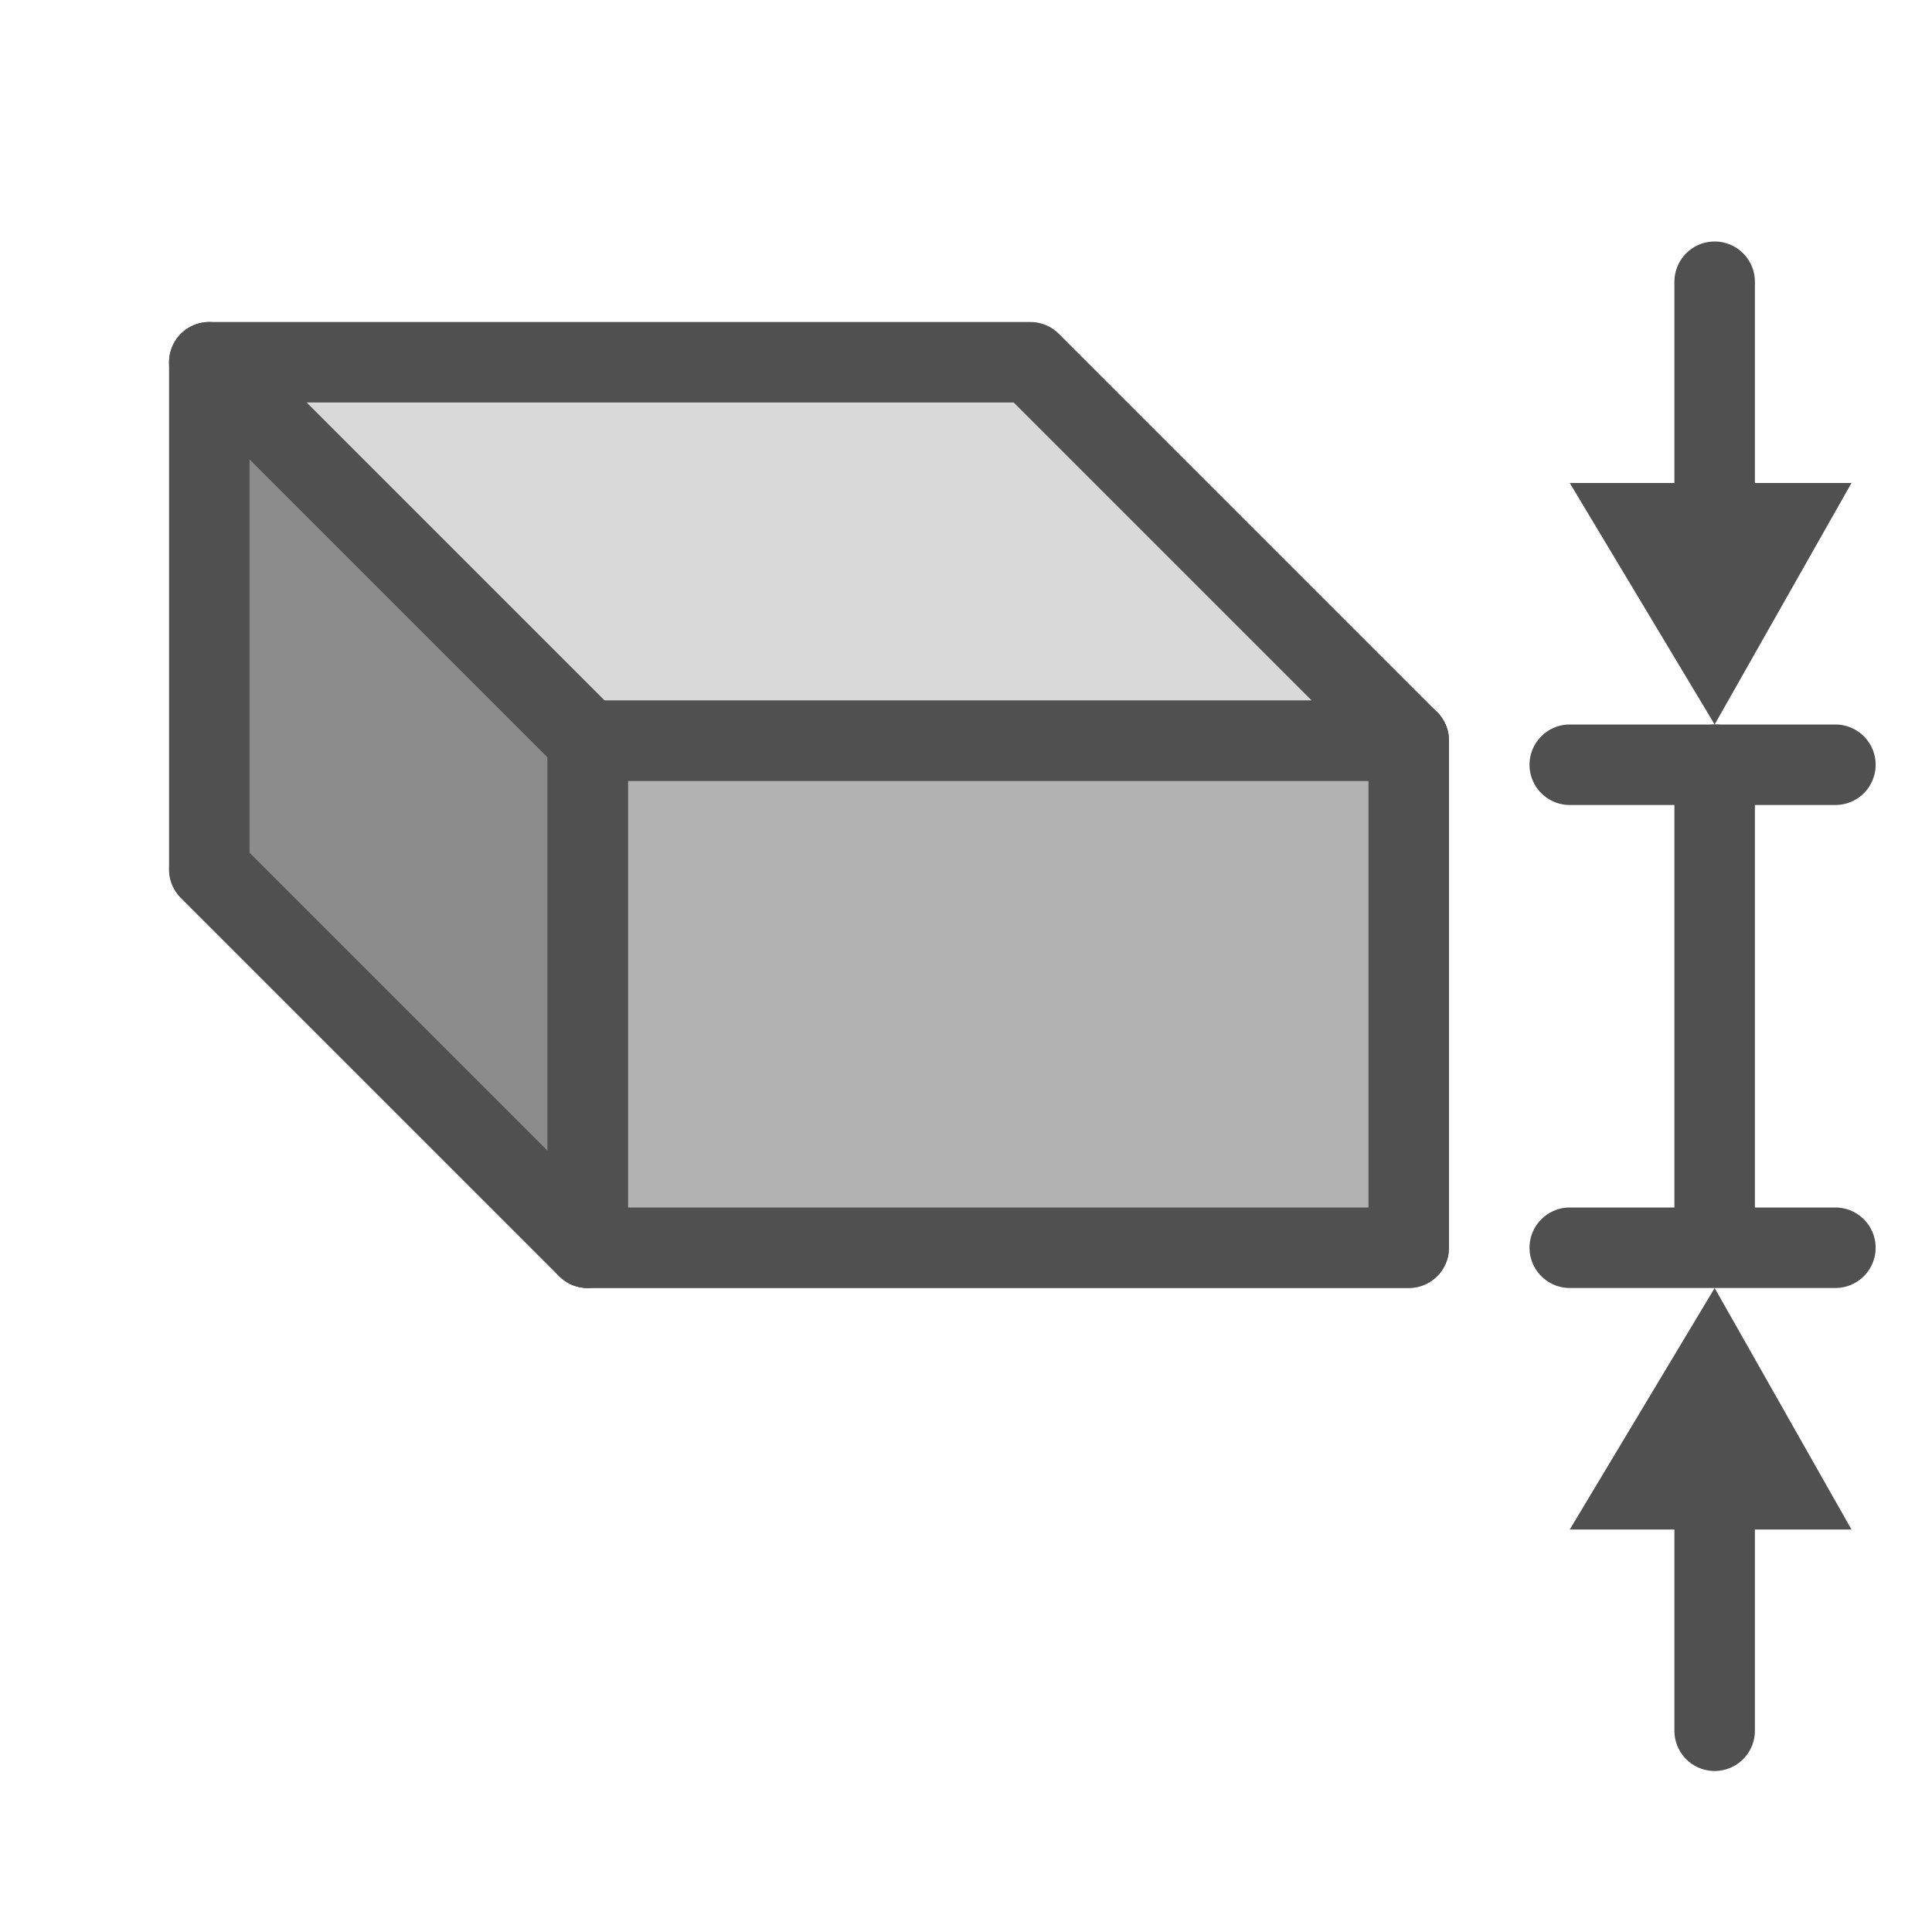
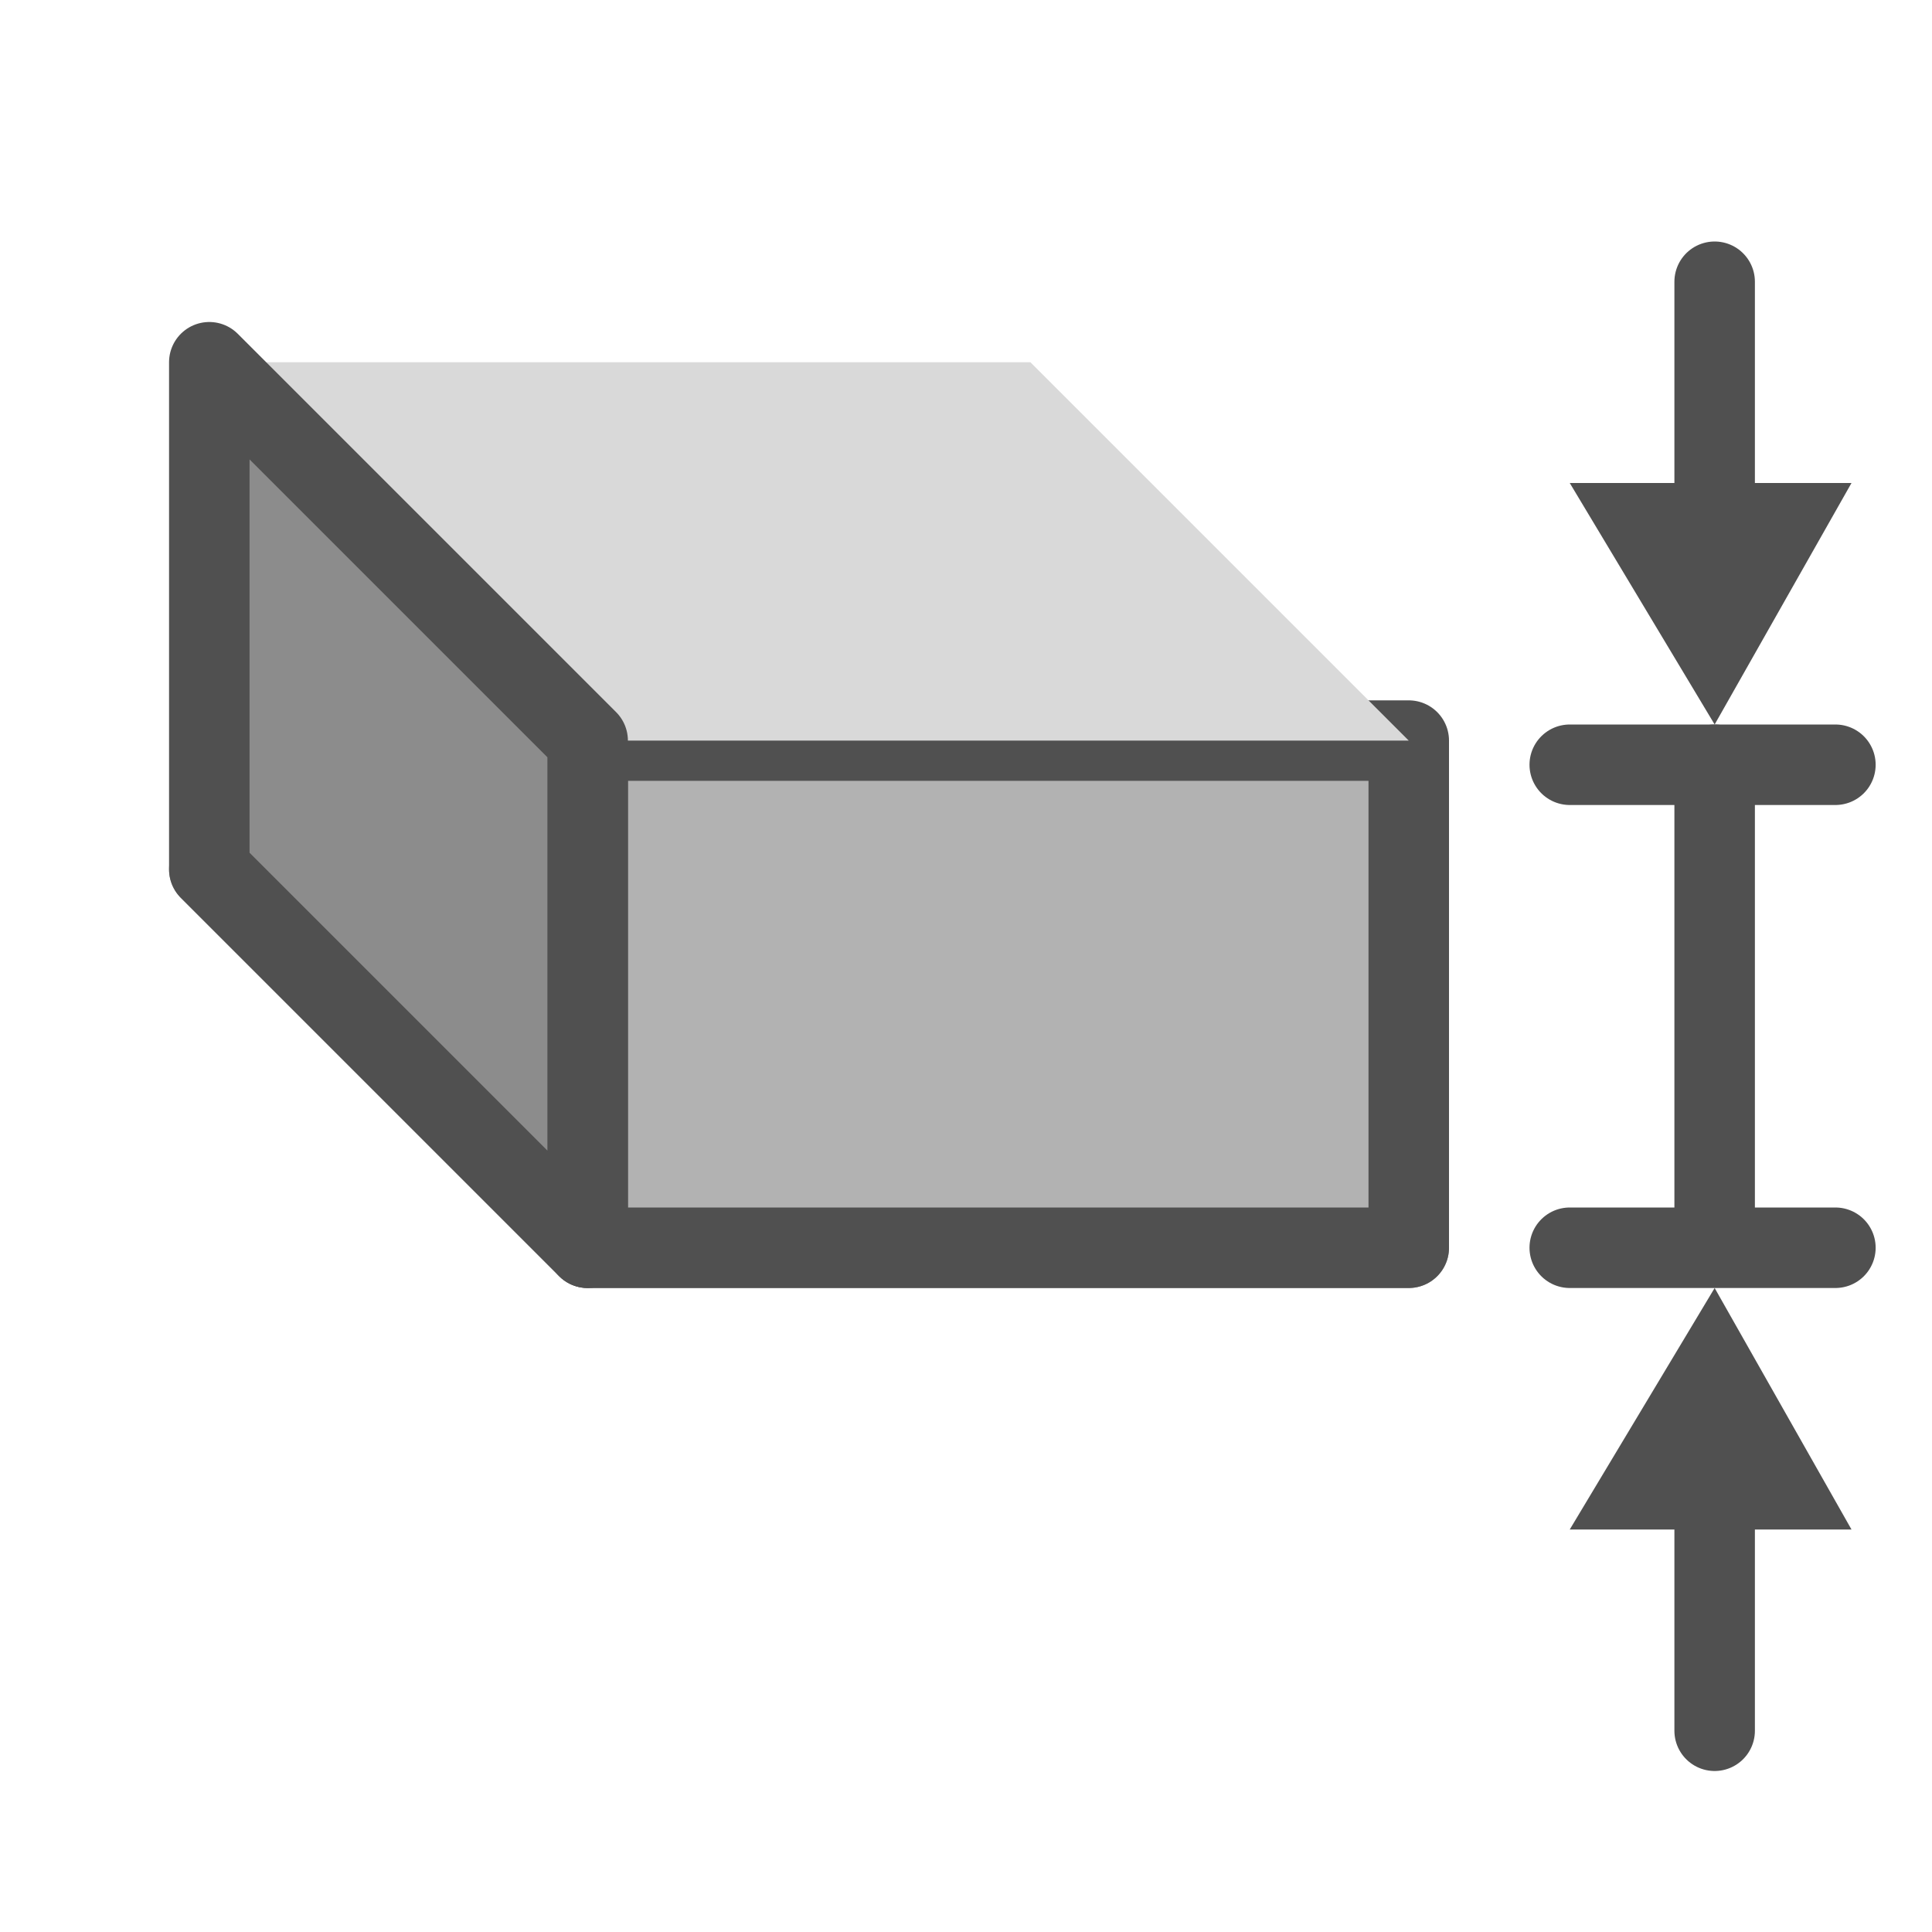
<svg xmlns="http://www.w3.org/2000/svg" version="1.1" id="icon" x="0px" y="0px" viewBox="0 0 24 24" style="enable-background:new 0 0 24 24;" xml:space="preserve">
  <style type="text/css">
	.st0{fill:none;stroke:#8C8C8C;stroke-linejoin:round;}
	.st1{fill:none;}
	.st2{fill:none;stroke:#505050;stroke-linejoin:round;}
	.st3{fill:#B2B2B2;}
	.st4{fill:#D9D9D9;}
	.st5{fill:#8C8C8C;}
	.st6{fill:none;stroke:#505050;stroke-linecap:round;stroke-miterlimit:10;}
	.st7{fill:#505050;}
	.st8{fill:none;stroke:#505050;stroke-linecap:round;stroke-linejoin:round;}
</style>
  <polygon class="st0" points="2.6,10.8 12.8,10.8 17.5,15.5 7.3,15.5 " />
  <line class="st1" x1="2.6" y1="10.5" x2="7.3" y2="15.2" />
-   <line class="st2" x1="2.6" y1="10.5" x2="7.3" y2="15.2" />
  <rect x="7.3" y="9.2" class="st3" width="10.2" height="6.3" />
  <rect x="7.3" y="9.2" class="st2" width="10.2" height="6.3" />
  <polygon class="st4" points="2.6,4.5 12.8,4.5 17.5,9.2 7.3,9.2 " />
-   <polygon class="st2" points="2.6,4.5 12.8,4.5 17.5,9.2 7.3,9.2 " />
  <polygon class="st5" points="2.6,4.5 7.3,9.2 7.3,15.5 2.6,10.8 " />
  <polygon class="st2" points="2.6,4.5 7.3,9.2 7.3,15.5 2.6,10.8 " />
  <line class="st6" x1="21.3" y1="3.5" x2="21.3" y2="6.9" />
  <polygon class="st7" points="23,6 21.3,9 19.5,6 " />
  <line class="st8" x1="19.5" y1="15.5" x2="22.8" y2="15.5" />
  <polygon class="st7" points="19.5,19 21.3,16 23,19 " />
  <line class="st8" x1="19.5" y1="9.5" x2="22.8" y2="9.5" />
  <line class="st6" x1="21.3" y1="18.1" x2="21.3" y2="21.5" />
  <line class="st6" x1="21.3" y1="9.5" x2="21.3" y2="15.2" />
</svg>